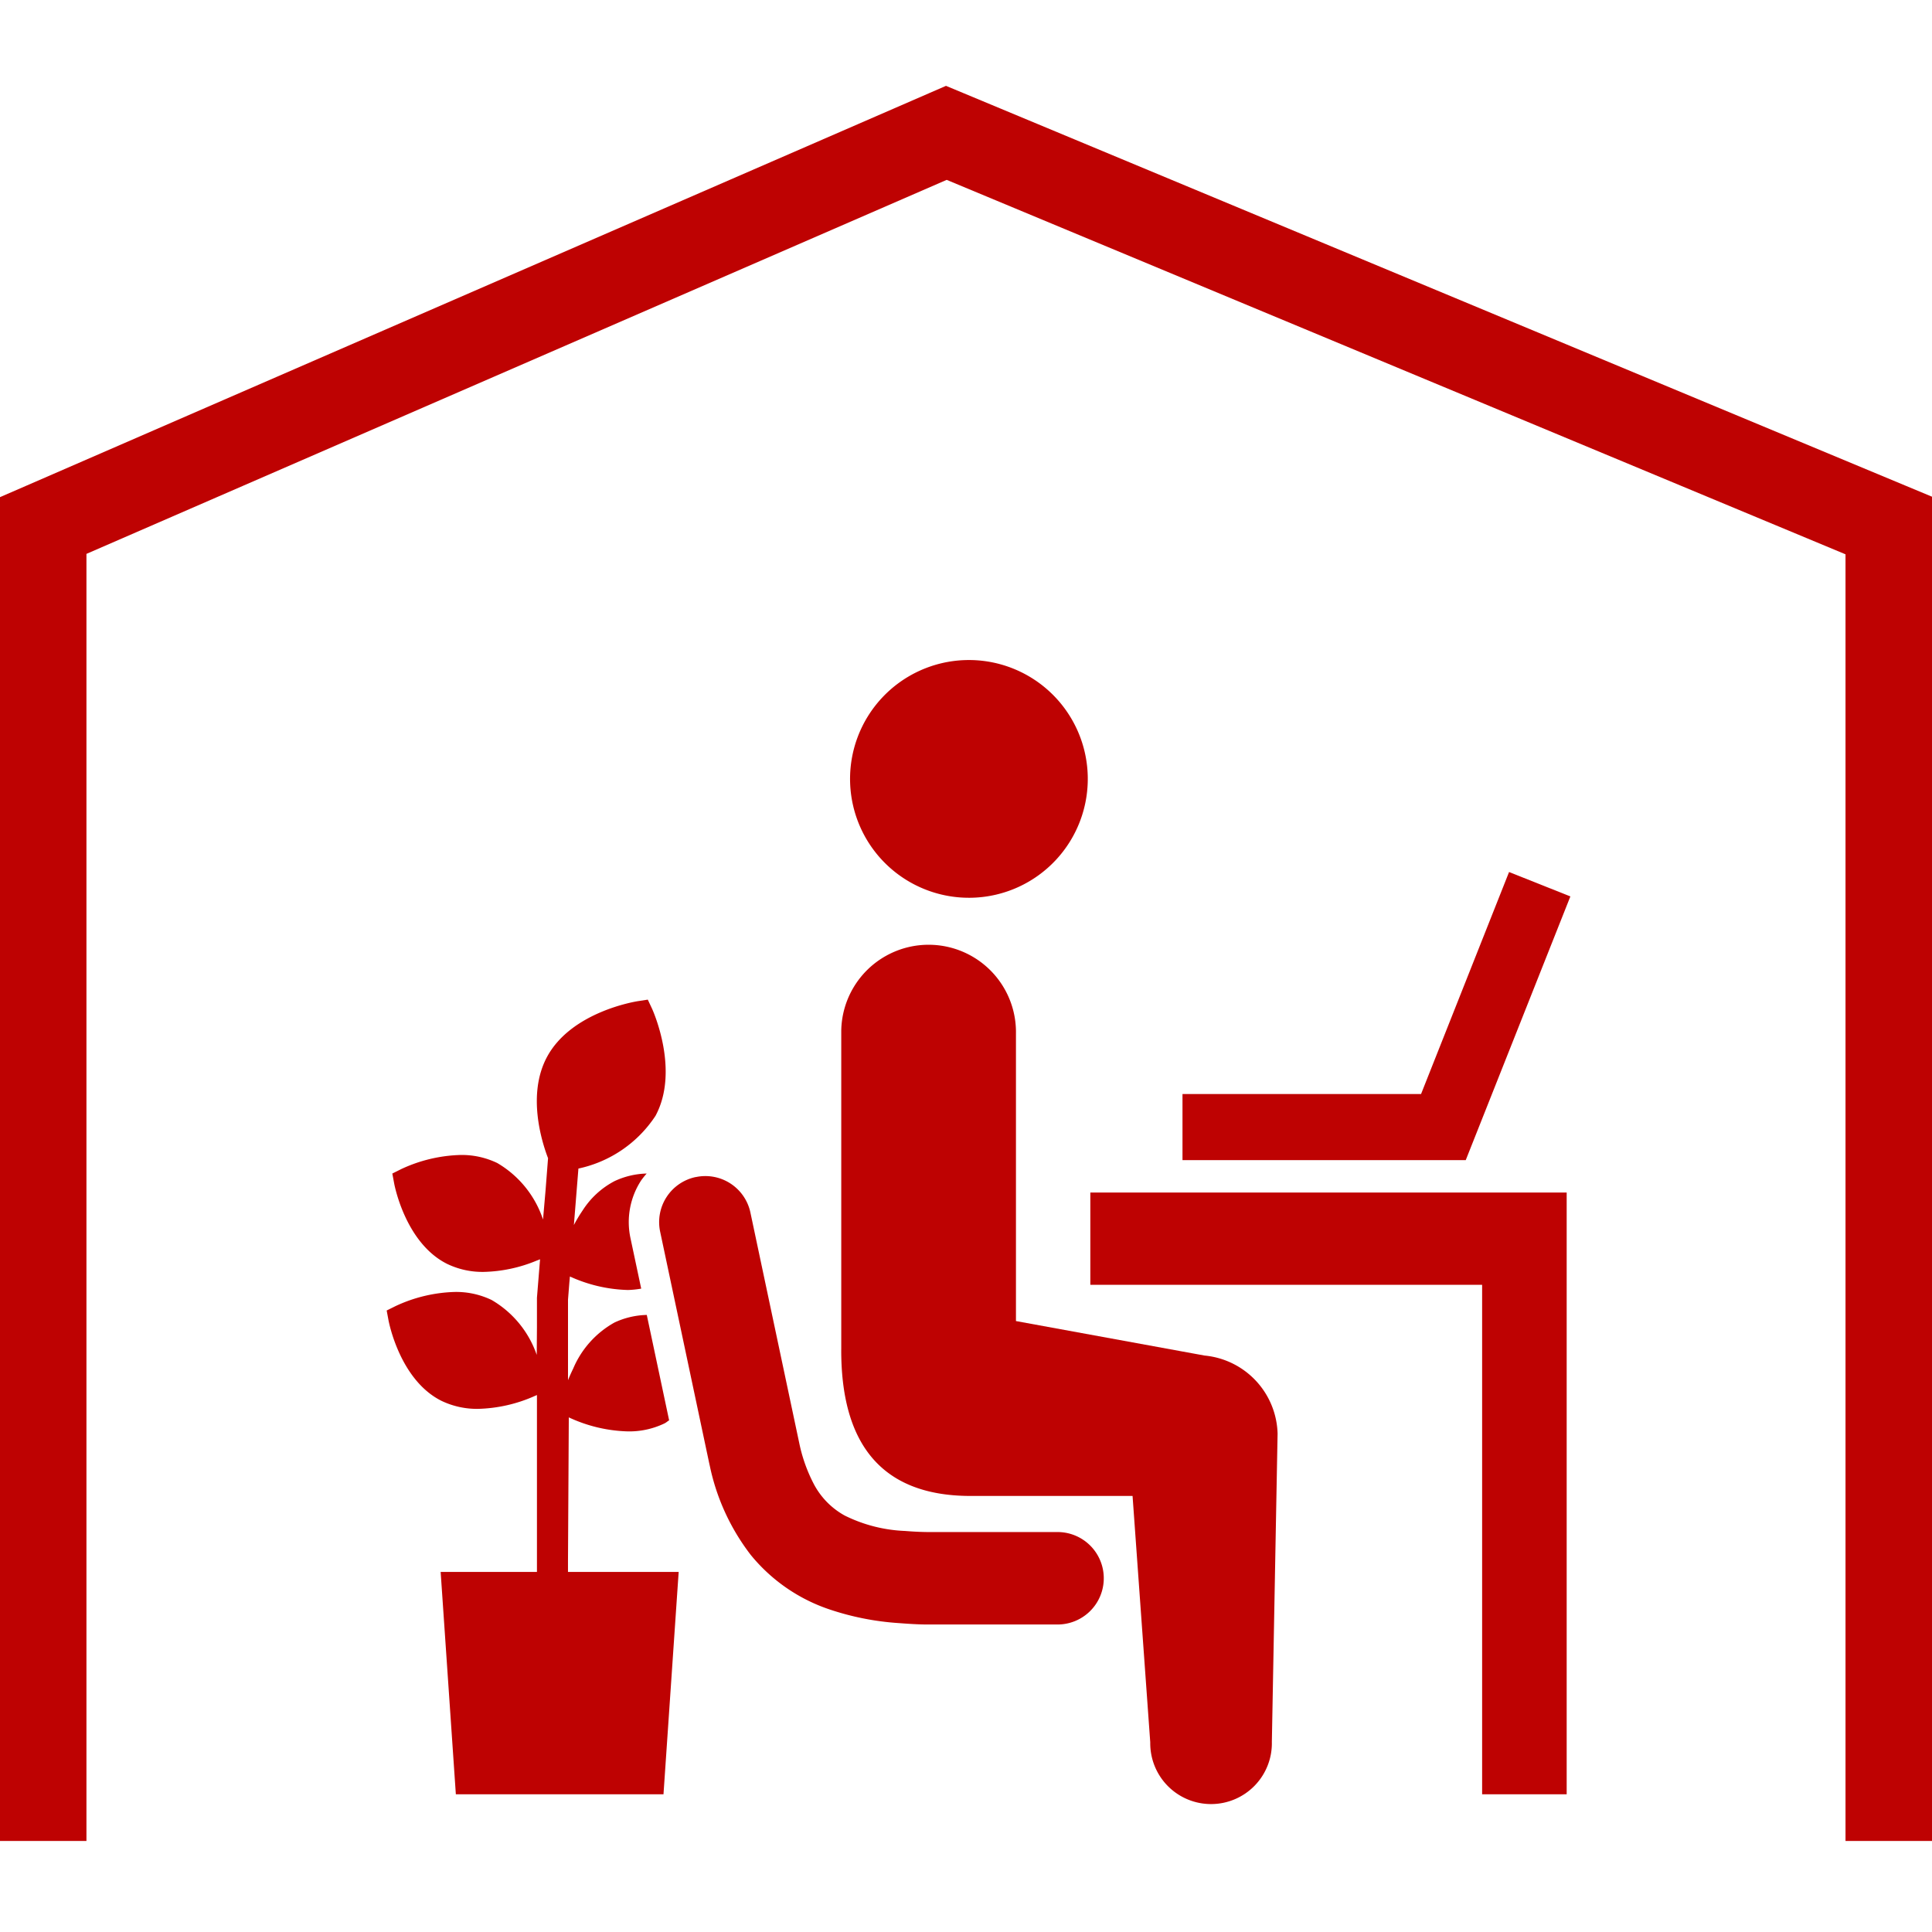
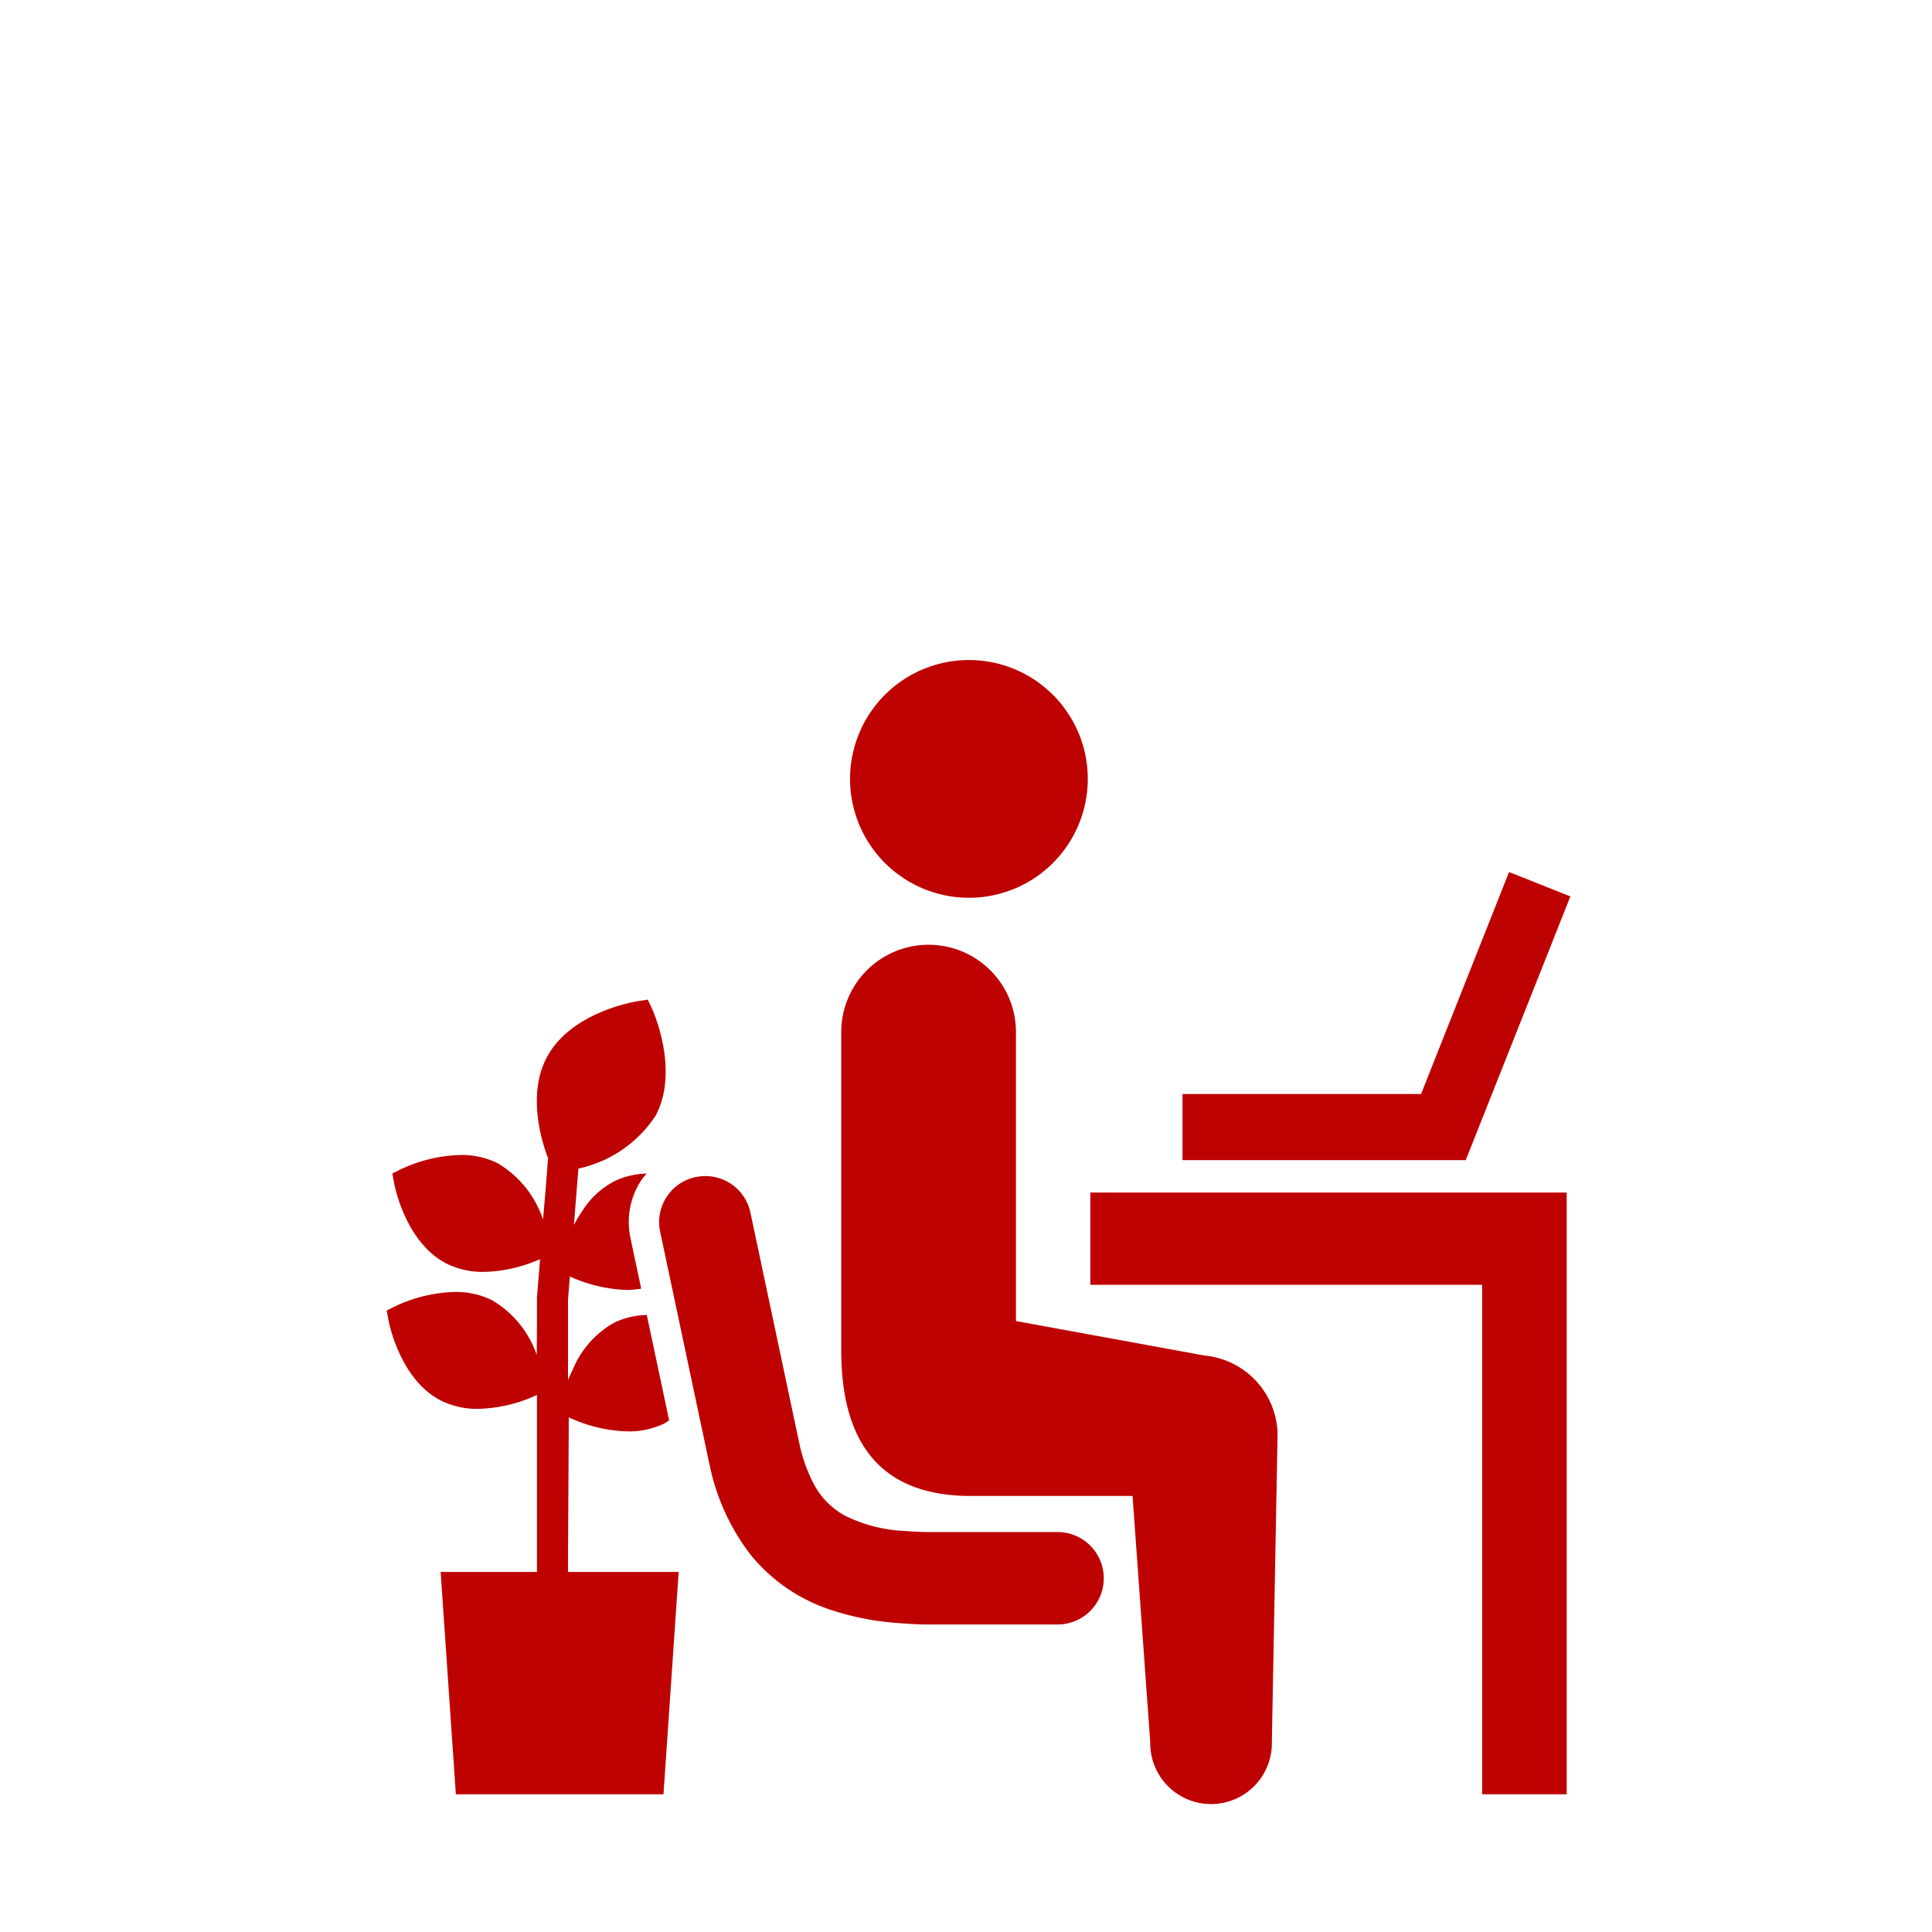
<svg xmlns="http://www.w3.org/2000/svg" width="90" height="90" viewBox="0 0 90 90">
  <defs>
    <clipPath id="clip-path">
      <path id="パス_3819" data-name="パス 3819" d="M0,0H90V90H0Z" transform="translate(-19.364 -32.72)" fill="#fff" stroke="#707070" stroke-width="1" />
    </clipPath>
  </defs>
  <g id="グループ_272" data-name="グループ 272" transform="translate(19.364 32.72)">
    <g id="マスクグループ_1" data-name="マスクグループ 1" clip-path="url(#clip-path)">
      <path id="パス_3627" data-name="パス 3627" d="M16.7,10.724a5.537,5.537,0,1,1,7.12-3.239,5.534,5.534,0,0,1-7.12,3.239" transform="translate(7.135 -1.973)" fill="#be0202" />
      <path id="パス_3628" data-name="パス 3628" d="M12.855,26.886V12.04a4.069,4.069,0,1,1,8.138.14V25.57l8.788,1.607a3.756,3.756,0,0,1,3.4,3.636l-.267,14.362a2.833,2.833,0,1,1-5.665.021l-.824-11.479H18.854c-4.25-.01-6.013-2.575-6-6.83" transform="translate(6.97 3.25)" fill="#be0202" />
      <path id="パス_3629" data-name="パス 3629" d="M8.446,36.249v-.5l.038-6.7a6.915,6.915,0,0,0,2.751.653,3.791,3.791,0,0,0,1.712-.375c.077-.038.138-.1.211-.139l-1.041-4.911a3.739,3.739,0,0,0-1.509.355,4.432,4.432,0,0,0-1.916,2.136c-.092.19-.176.375-.245.549V23.565l.064-.808.025-.271a6.919,6.919,0,0,0,2.7.629,4.165,4.165,0,0,0,.621-.064l-.5-2.353a3.554,3.554,0,0,1,.5-2.691,3.882,3.882,0,0,1,.254-.317,3.728,3.728,0,0,0-1.5.355A3.923,3.923,0,0,0,9.134,19.4c-.013.021-.028.041-.041.061-.033.051-.066.1-.1.153-.094.152-.186.307-.272.475l.211-2.631A5.726,5.726,0,0,0,12.524,15c1.127-2.1-.107-4.867-.16-4.984l-.2-.427-.463.071c-.125.02-3.105.5-4.233,2.6-.939,1.749-.242,3.956.049,4.715L7.4,18.485l-.117,1.346A4.8,4.8,0,0,0,5.151,17.2a3.812,3.812,0,0,0-1.712-.375,6.945,6.945,0,0,0-2.756.655l-.42.21.086.462c.021.114.539,2.783,2.463,3.745a3.79,3.79,0,0,0,1.712.375,6.8,6.8,0,0,0,2.456-.523c.063-.023.117-.046.165-.064L7,23.478v1.391l-.01,1.269a4.745,4.745,0,0,0-2.1-2.557,3.817,3.817,0,0,0-1.712-.375,6.945,6.945,0,0,0-2.756.655L0,24.07l.086.462c.023.114.54,2.783,2.463,3.745a3.819,3.819,0,0,0,1.713.375,6.886,6.886,0,0,0,2.652-.607L7,28.008v8.241H2.514l.708,10.357h9.673l.661-9.684.046-.663v-.01Z" transform="translate(-1.351 4.258)" fill="#be0202" />
      <path id="パス_3630" data-name="パス 3630" d="M9.411,14.618a2.145,2.145,0,0,1,2.545,1.656l2.288,10.8A7.3,7.3,0,0,0,14.9,28.9a3.576,3.576,0,0,0,1.448,1.485,6.929,6.929,0,0,0,2.812.718c.338.028.7.048,1.084.051H26.3a2.153,2.153,0,0,1-.074,4.306H20.2c-.473,0-.934-.035-1.38-.068a12.725,12.725,0,0,1-3.153-.625,8.026,8.026,0,0,1-3.693-2.544,10.212,10.212,0,0,1-1.916-4.179l-.007-.025-2.3-10.854a2.146,2.146,0,0,1,1.656-2.549" transform="translate(3.638 7.495)" fill="#be0202" />
      <path id="パス_3631" data-name="パス 3631" d="M22.505,19.406V16.328H33.618l4.1-10.343,2.856,1.137L35.7,19.406Z" transform="translate(13.216 1.917)" fill="#be0202" />
      <path id="パス_3632" data-name="パス 3632" d="M19.9,15.035h22.19V43.067H38.151V19.333H19.9Z" transform="translate(11.528 7.797)" fill="#be0202" />
-       <path id="パス_3794" data-name="パス 3794" d="M848,5698.237h-4.029V5638.3L802.1,5620.857l-40.073,17.423v59.957H758v-62.6l1.211-.526,42.857-18.634.792.33L848,5635.616Z" transform="translate(-777.364 -5645.198)" fill="#be0202" />
    </g>
  </g>
</svg>